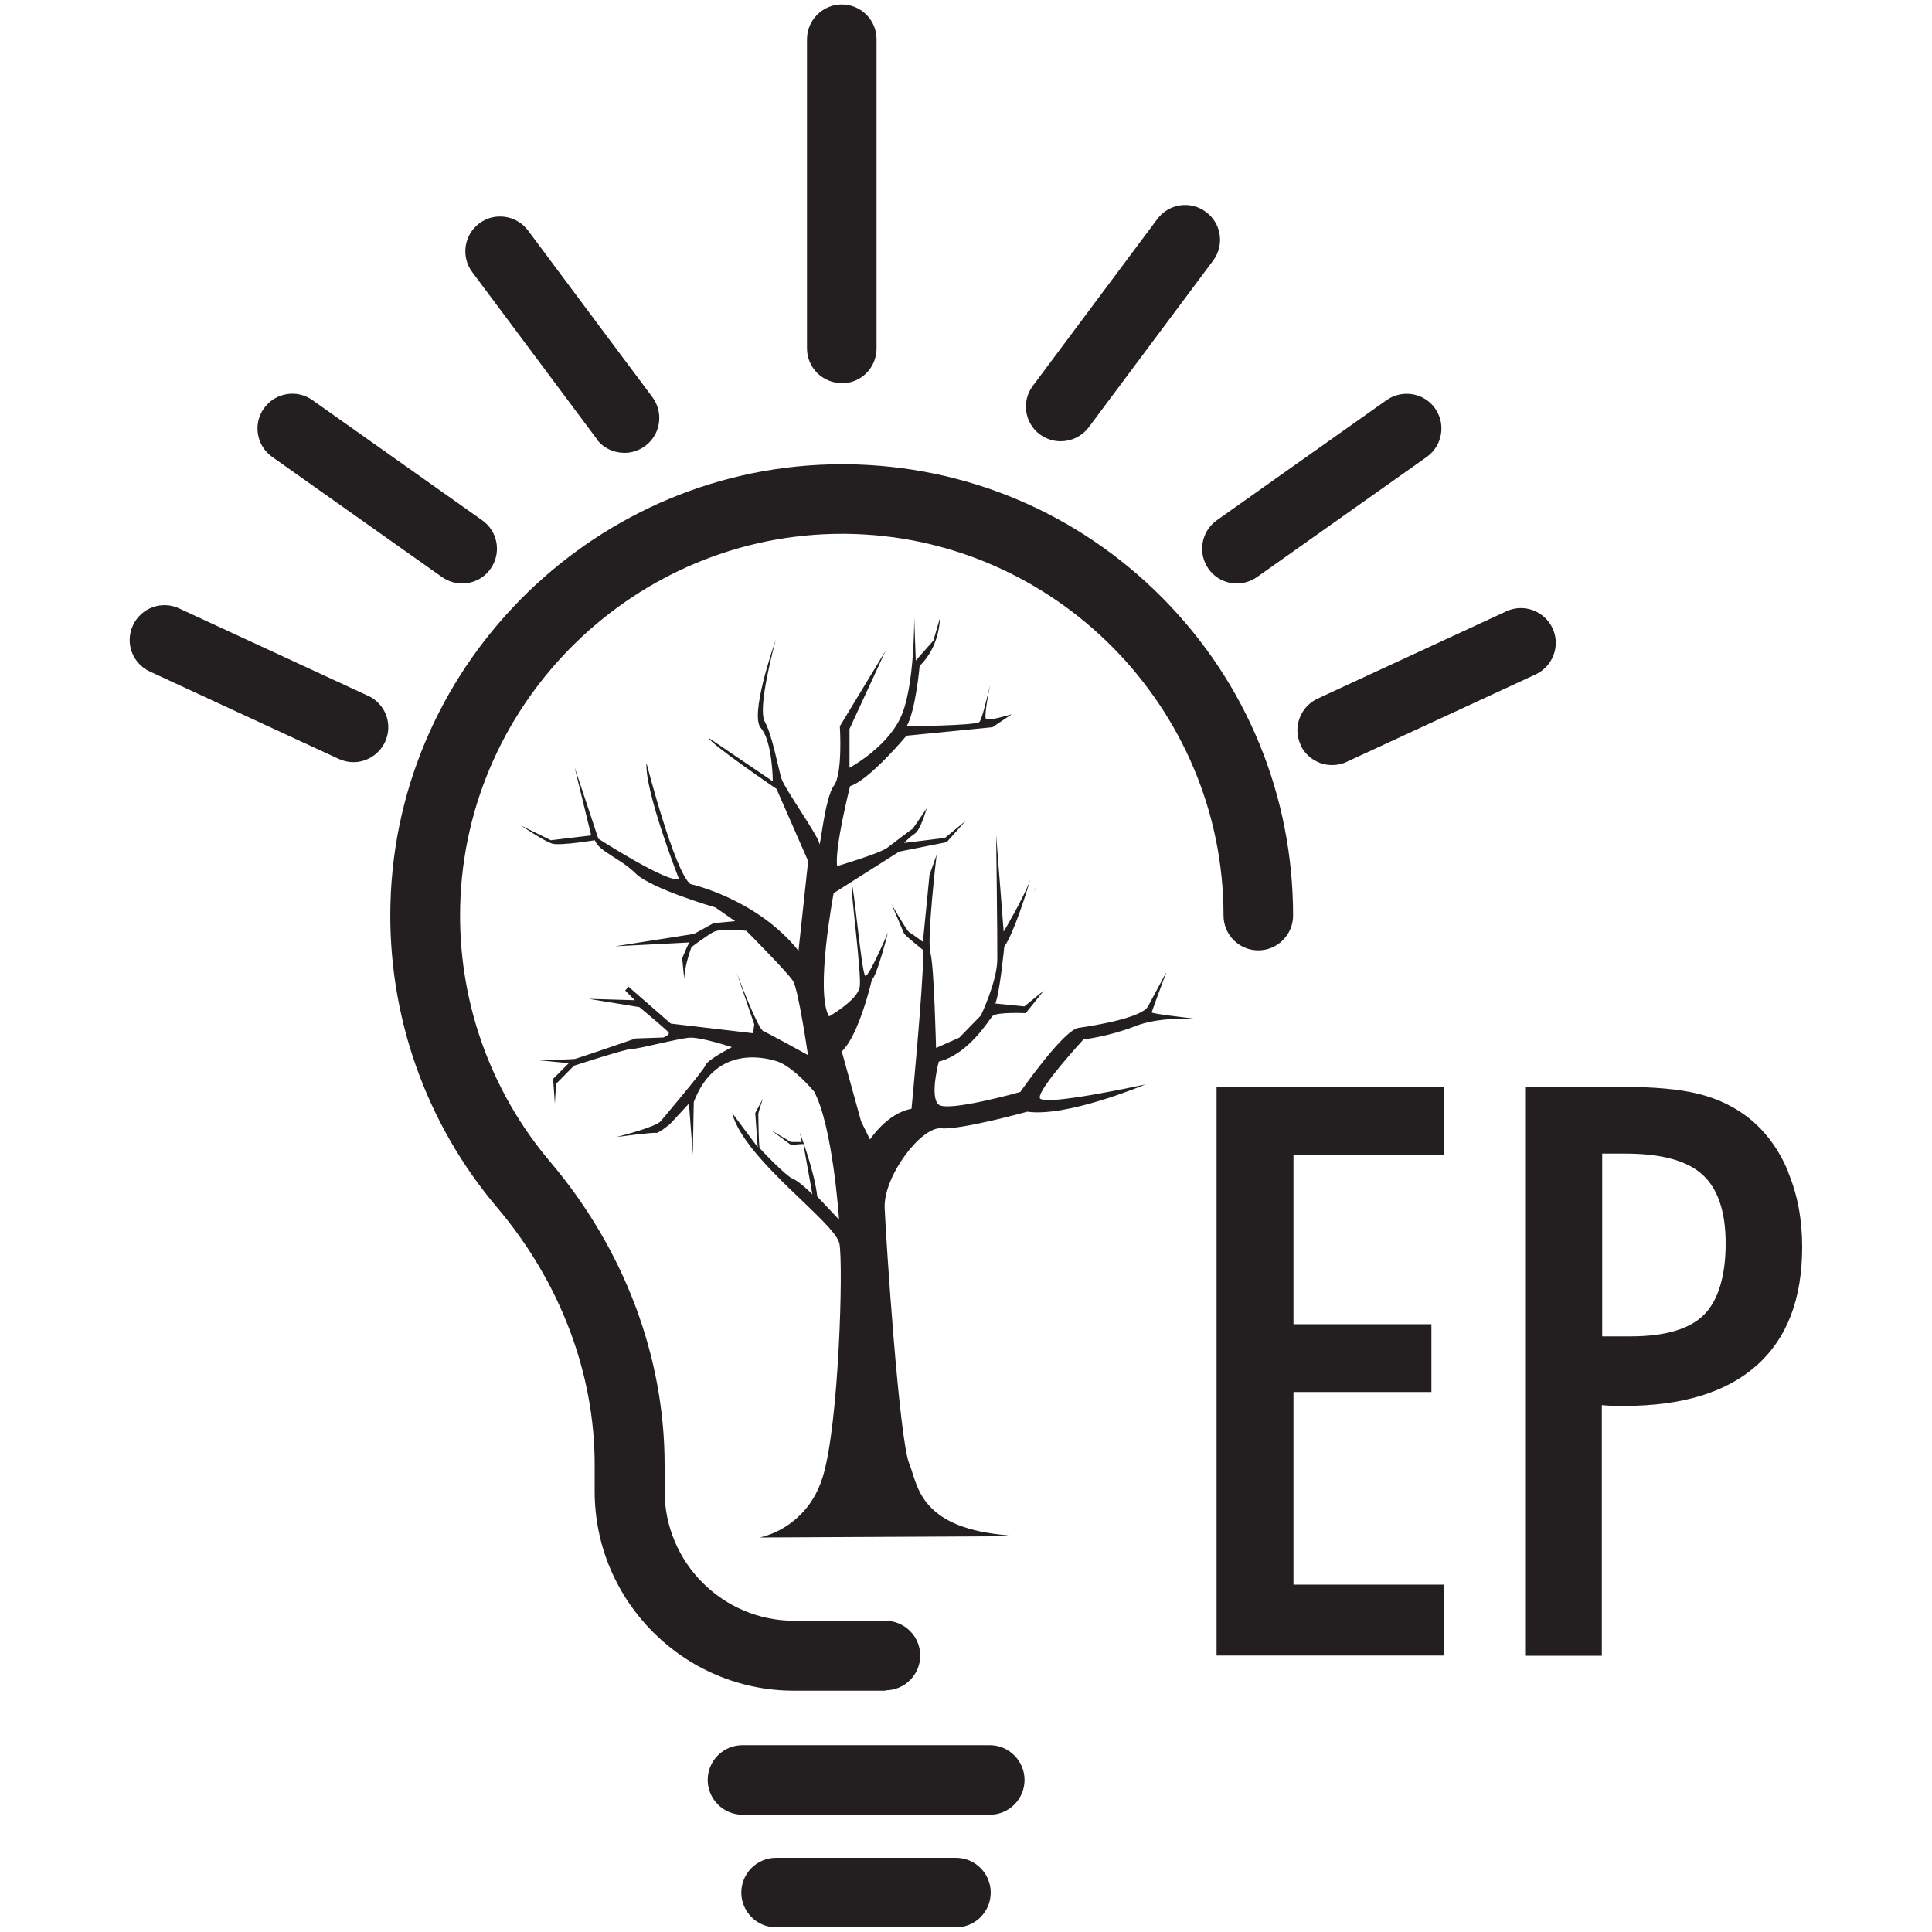
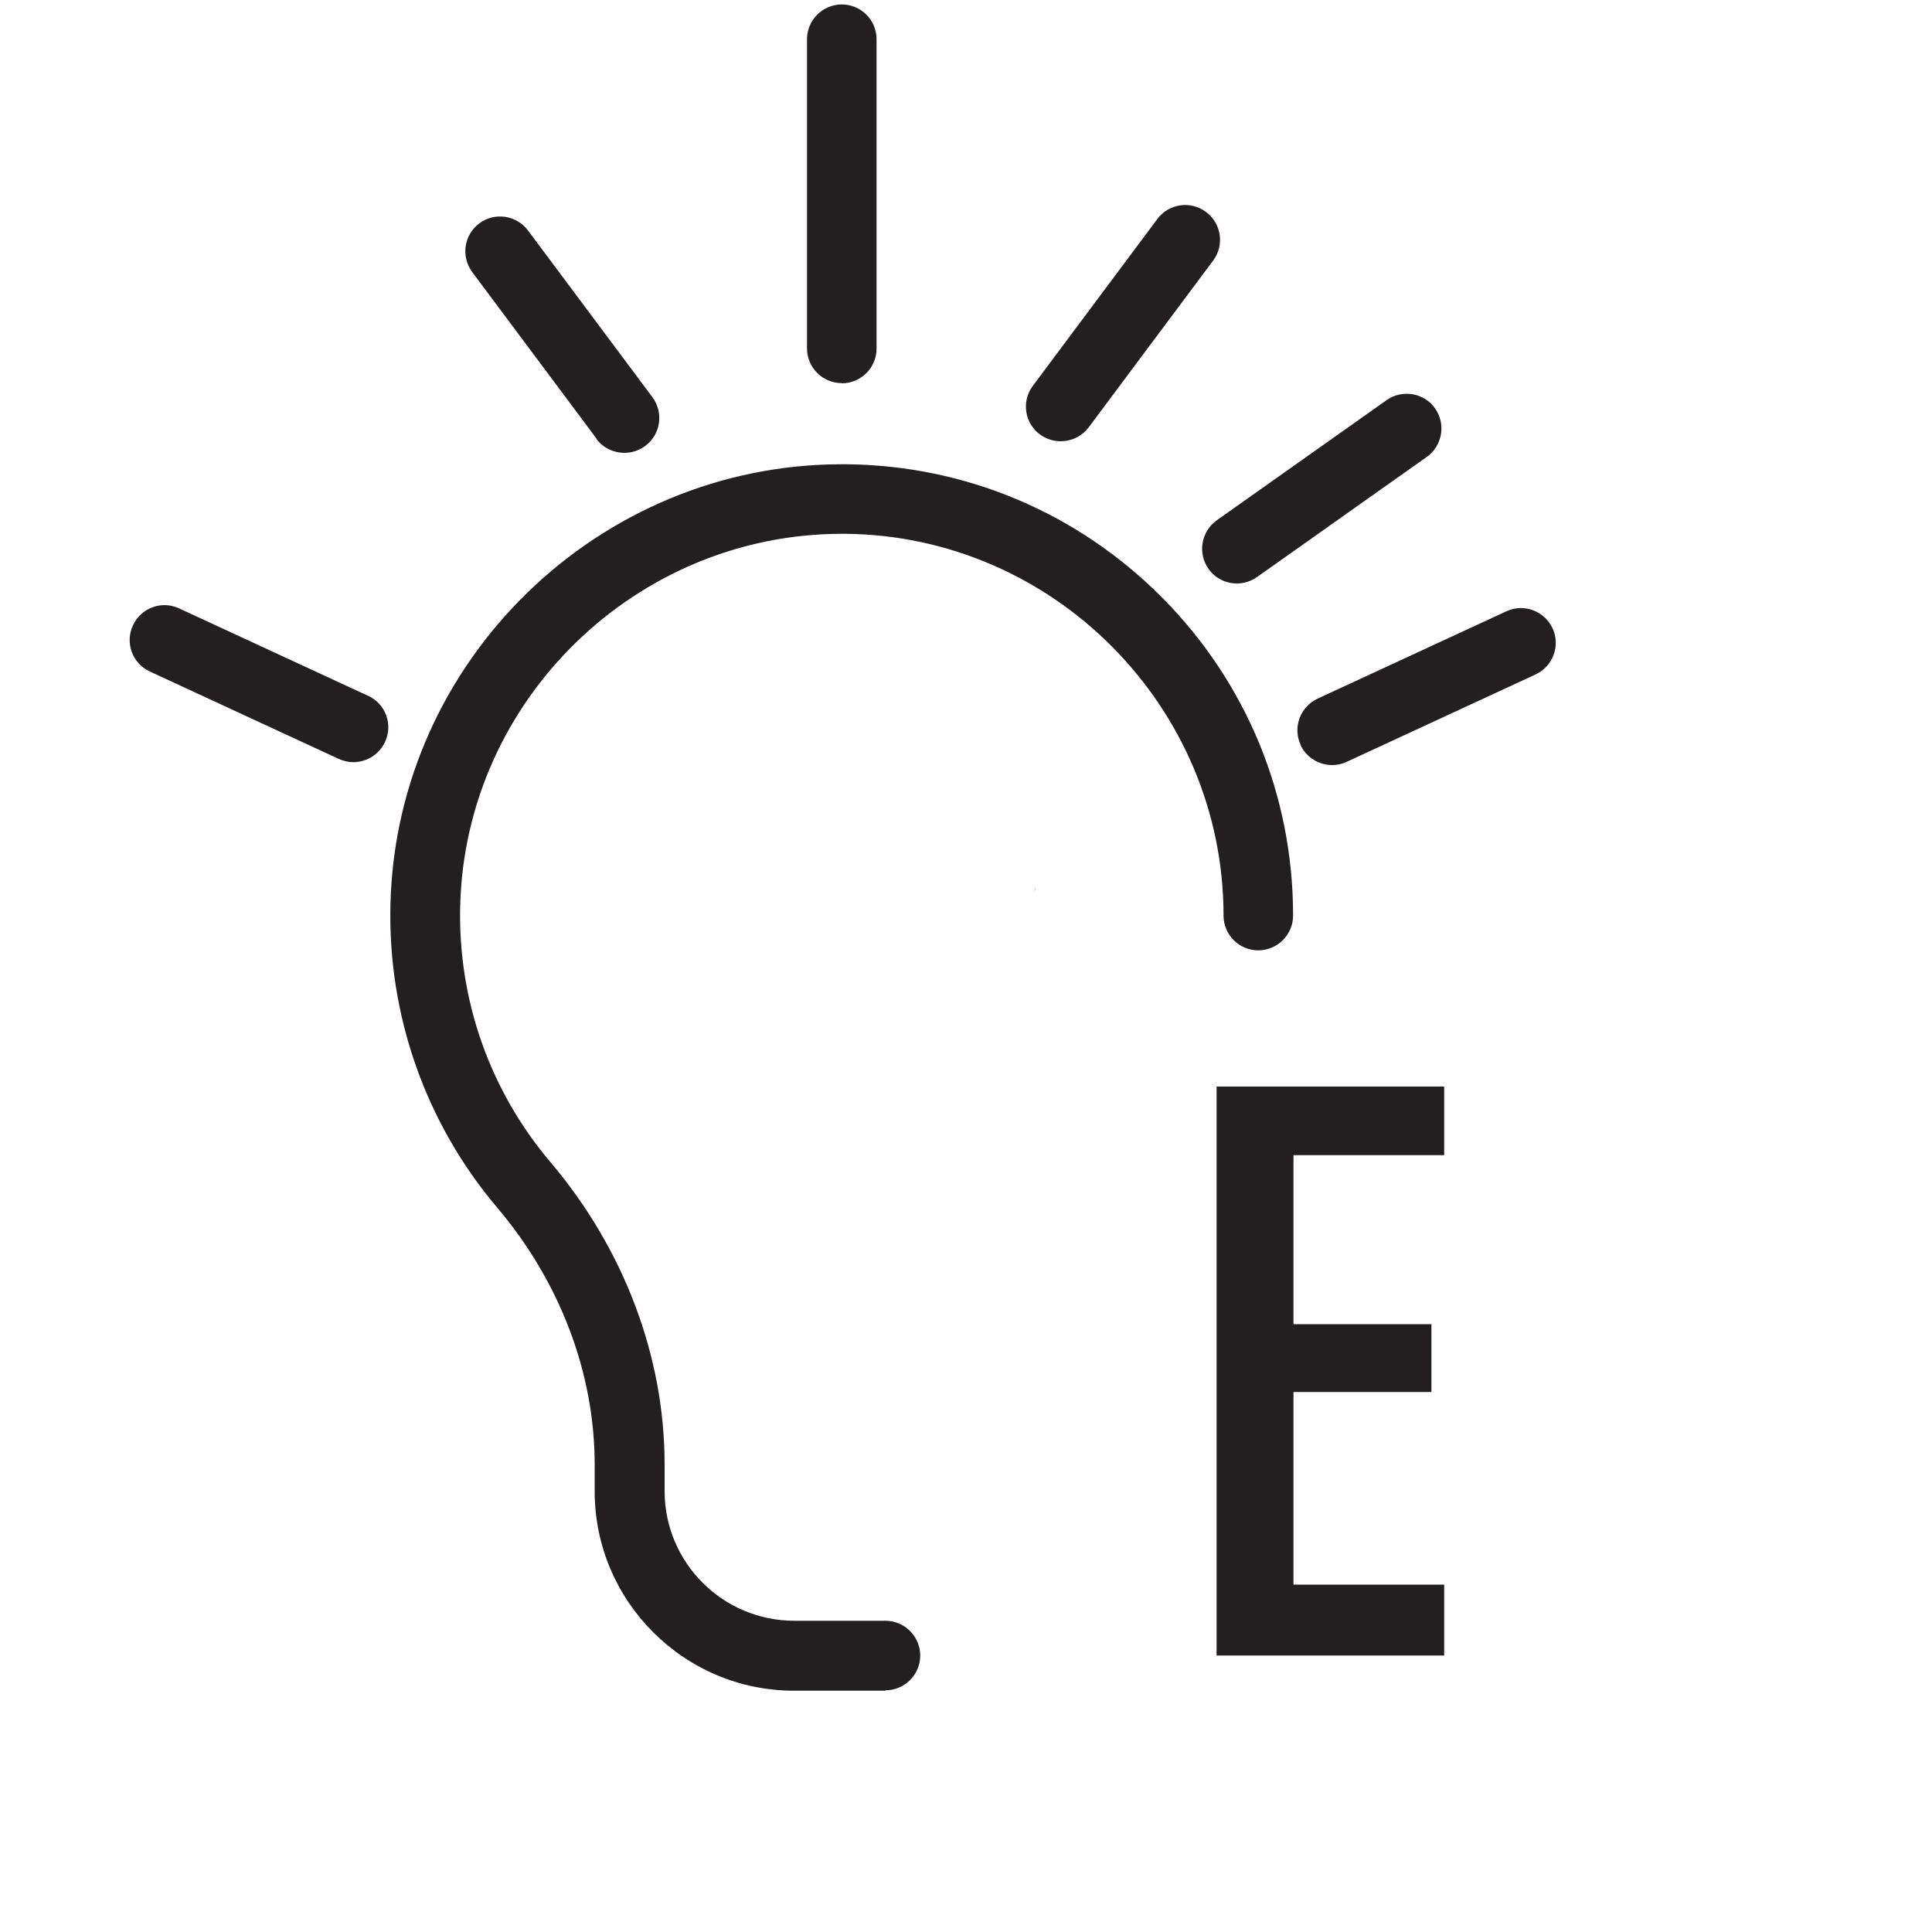
<svg xmlns="http://www.w3.org/2000/svg" id="Layer_1" data-name="Layer 1" viewBox="0 0 100 100">
  <defs>
    <style>      .cls-1 {        fill: #231f20;        stroke-width: 0px;      }    </style>
  </defs>
  <path class="cls-1" d="M45.83,87.49c1,0,1.8-.81,1.8-1.8s-.81-1.8-1.8-1.8h-4.72c-3.7,0-6.71-3.01-6.71-6.71v-1.38c0-5.59-2.1-11.15-5.91-15.65-3.14-3.7-4.8-8.42-4.67-13.29.28-10.65,9.12-19.23,19.76-19.23.07,0,.14,0,.2,0,10.78.11,19.55,8.98,19.55,19.76,0,1,.81,1.8,1.8,1.8s1.8-.81,1.8-1.8c0-6.2-2.4-12.04-6.76-16.44-4.36-4.4-10.17-6.86-16.36-6.92-.08,0-.16,0-.24,0-12.58,0-23.04,10.15-23.36,22.75-.15,5.75,1.81,11.34,5.52,15.72,3.26,3.85,5.05,8.57,5.05,13.31v1.38c0,5.69,4.63,10.32,10.32,10.32h4.72Z" />
  <path class="cls-1" d="M53.53,46.17c.04-.09.06-.17.07-.24-.01.04-.04.13-.07.24Z" />
-   <path class="cls-1" d="M60.34,50.37c-.07.13-.62,1.17-.92,1.72-.32.59-2.79,1-3.59,1.11-.79.11-3.02,3.32-3.02,3.32,0,0-3.75,1.06-4.23.65-.47-.41.01-2.22.01-2.22,1.56-.4,2.58-2.14,2.78-2.36.21-.22,1.72-.15,1.72-.15l.94-1.17-1.01.82-1.5-.15c.24-.62.46-2.94.46-2.94.47-.65,1.12-2.7,1.35-3.47-.32.9-1.38,2.69-1.38,2.69l-.39-5s.07,5.31.06,6.46c-.02,1.15-.85,2.88-.85,2.88l-1.12,1.15-1.2.53c-.01-.21-.1-4.21-.29-4.91-.2-.7.32-5.09.32-5.09l-.37,1.05-.34,3.46s-.61-.45-.71-.5c-.11-.05-.91-1.44-.91-1.44,0,0,.59,1.38.64,1.5.04.11,1.01.88,1.01.88-.03,2.08-.62,8.2-.62,8.2-1.26.22-2.15,1.59-2.15,1.59l-.46-.94-1-3.62c.91-.86,1.56-3.72,1.56-3.72.26-.17.83-2.43.83-2.43,0,0-.98,2.29-1.17,2.24-.19-.06-.62-4.93-.7-4.67-.07.25.51,4.56.41,5.24-.11.69-1.59,1.53-1.59,1.53-.73-1.26.24-6.38.24-6.38l3.39-2.15,2.46-.49.98-1.1-1.07.88-2.11.26s.25-.28.55-.48c.29-.19.58-1.19.62-1.32-.08.12-.73,1.09-.76,1.09s-.93.69-1.3.97c-.37.28-2.58.94-2.58.94-.14-.94.67-4.14.67-4.14,1-.31,2.92-2.61,2.92-2.61l4.45-.44,1-.67c-.11.03-1.15.34-1.32.26-.13-.05.07-1.14.2-1.78-.16.65-.42,1.79-.56,1.92-.2.19-3.76.22-3.76.22.47-.83.67-3.12.67-3.12,1.05-1.02,1.05-2.44,1.05-2.47l-.34,1.16-.91,1.03-.08-2.27s.04,3.7-.73,5.27c-.76,1.56-2.62,2.55-2.62,2.55v-2.01s1.87-4.05,1.87-4.05l-2.37,3.91s.16,2.46-.31,3.08c-.47.62-.72,3.38-.75,3-.03-.37-1.77-2.81-1.95-3.34-.18-.53-.47-2.25-.88-2.99-.37-.68.45-3.77.58-4.25-.17.5-1.35,3.94-.78,4.59.61.7.62,2.76.62,2.76l-3.31-2.24c.02.26,3.5,2.63,3.5,2.63l1.64,3.74-.5,4.64c-2.16-2.7-5.59-3.45-5.59-3.45-.82-.6-2.28-6.27-2.28-6.27-.09,1.48,1.68,6,1.68,6-.54.26-4.17-2.08-4.17-2.08l-1.23-3.7.86,3.53-2.09.25-1.56-.77s1.26.85,1.65.95c.4.11,2.19-.18,2.19-.18.2.58,1.28.91,2.1,1.71.82.81,4.14,1.77,4.14,1.77l1.02.71-1.11.1-1.02.56-4.08.64s3.84-.2,3.87-.2c-.08,0-.4.83-.4.83l.11,1.1c-.02-.65.37-1.69.37-1.69,0,0,.7-.53,1.12-.77.42-.24,1.72-.07,1.72-.07,0,0,2.13,2.14,2.42,2.6.28.46.77,3.83.77,3.83,0,0-1.99-1.1-2.31-1.24-.28-.13-1.2-2.55-1.38-3.02l.91,2.67-.06.46-4.26-.5-2.19-1.91-.17.2.5.5-2.39-.07,2.63.43s1.4,1.17,1.5,1.3c.1.14-.27.27-.27.27l-1.43.05s-3,1.03-3.14,1.06c-.15.02-1.85.07-1.85.07l1.53.15-.81.81.09,1.29.06-1.03.93-.94s2.77-.9,3-.87c.23.03,2.39-.54,2.98-.58.59-.04,2.19.49,2.19.49,0,0-1.26.65-1.36.93-.1.28-2.33,2.91-2.33,2.91-.25.29-2.04.75-2.28.81.23-.03,1.9-.25,2.04-.21.14.03.73-.46.73-.46l.98-1.06.2,2.63.05-2.71c1.07-2.82,3.45-2.38,4.3-2.11.85.27,1.93,1.57,1.93,1.57.97,1.81,1.29,6.63,1.29,6.63l-1.13-1.2c-.12-1.19-.81-3.07-.9-3.3l.1.48h-.56s-1.03-.61-1.03-.61l1.03.76.64-.05.47,2.61s-.66-.67-1.02-.81c-.35-.14-1.66-1.51-1.71-1.59-.05-.07-.07-1.62-.07-1.74,0-.11.19-.68.24-.82l-.4.75.13,1.77-1.33-1.78c.63,2.44,5.36,5.67,5.56,6.78.2,1.1-.02,9.29-.86,12.05-.27.88-.7,1.52-1.17,1.98-.99.99-2.11,1.17-2.11,1.17,0,0,7.57-.04,12.13-.06l.76-.05c-1.77-.14-2.87-.55-3.57-1.06-1.17-.84-1.28-1.95-1.57-2.66-.52-1.26-1.2-11.56-1.27-13.23-.06-1.66,1.9-4.22,2.93-4.12,1.02.09,4.45-.86,4.45-.86,2.02.29,5.9-1.32,6.12-1.41-.26.05-5.35,1.16-5.47.7-.11-.46,2.26-3.03,2.26-3.03,0,0,1.28-.14,2.69-.69,1.17-.46,2.73-.39,3.26-.36-.58-.07-2.42-.28-2.42-.35.02-.08.68-1.87.75-2.05Z" />
  <polygon class="cls-1" points="62.97 85.69 74.75 85.69 74.75 82.02 66.95 82.02 66.95 72.05 74.09 72.05 74.09 68.54 66.95 68.54 66.95 59.79 74.75 59.79 74.75 56.24 62.97 56.24 62.97 85.69" />
-   <path class="cls-1" d="M92.57,60.68c-.48-1.16-1.15-2.08-2.01-2.78-.74-.59-1.61-1.02-2.6-1.27-1-.26-2.39-.38-4.18-.38h-4.84v29.45h3.97v-12.97c.12.01.26.02.42.03.16,0,.4.01.73.01,3.01,0,5.3-.7,6.87-2.1,1.57-1.4,2.35-3.44,2.35-6.13,0-1.41-.24-2.7-.72-3.85ZM88.19,68.06c-.75.74-2.02,1.11-3.79,1.11h-1.47v-9.46h1.19c1.87,0,3.2.36,4,1.09.8.73,1.2,1.92,1.2,3.57s-.38,2.95-1.13,3.69Z" />
-   <path class="cls-1" d="M51.23,90.33h-12.8c-1,0-1.8.81-1.8,1.8s.81,1.8,1.8,1.8h12.8c1,0,1.8-.81,1.8-1.8s-.81-1.8-1.8-1.8Z" />
-   <path class="cls-1" d="M49.48,96.16h-9.31c-1,0-1.8.81-1.8,1.8s.81,1.8,1.8,1.8h9.31c1,0,1.8-.81,1.8-1.8s-.81-1.8-1.8-1.8Z" />
  <path class="cls-1" d="M67.31,38.55c.3.66.96,1.05,1.64,1.05.25,0,.51-.05.76-.17l9.77-4.52c.9-.42,1.3-1.49.88-2.39s-1.49-1.3-2.39-.88l-9.77,4.52c-.9.42-1.3,1.49-.88,2.39Z" />
  <path class="cls-1" d="M19.04,36.01l-9.77-4.52c-.9-.42-1.97-.03-2.39.88-.42.9-.03,1.97.88,2.39l9.77,4.52c.25.11.5.17.76.17.68,0,1.33-.39,1.64-1.05.42-.9.03-1.97-.88-2.39Z" />
-   <path class="cls-1" d="M14.09,23.65l8.79,6.22c.32.22.68.33,1.04.33.56,0,1.12-.26,1.47-.76.58-.81.38-1.94-.43-2.51l-8.79-6.22c-.81-.58-1.94-.38-2.51.43-.58.81-.38,1.94.43,2.51Z" />
  <path class="cls-1" d="M30.87,22.72c.35.47.9.72,1.45.72.38,0,.75-.12,1.08-.36.8-.6.96-1.72.37-2.52l-6.44-8.63c-.6-.8-1.73-.96-2.52-.37-.8.6-.96,1.72-.37,2.52l6.44,8.63Z" />
  <path class="cls-1" d="M53.82,22.48c.32.24.7.36,1.08.36.55,0,1.09-.25,1.45-.72l6.44-8.63c.6-.8.43-1.93-.37-2.52-.8-.6-1.93-.43-2.52.37l-6.44,8.63c-.6.8-.43,1.93.37,2.52Z" />
  <path class="cls-1" d="M62.55,29.44c.35.5.91.76,1.47.76.36,0,.72-.11,1.04-.33l8.79-6.22c.81-.58,1-1.7.43-2.51-.57-.81-1.7-1-2.51-.43l-8.79,6.22c-.81.58-1,1.7-.43,2.51Z" />
  <path class="cls-1" d="M43.57,19.84c1,0,1.8-.81,1.8-1.8V2.03c0-1-.81-1.8-1.8-1.8s-1.8.81-1.8,1.8v16c0,1,.81,1.8,1.8,1.8Z" />
</svg>